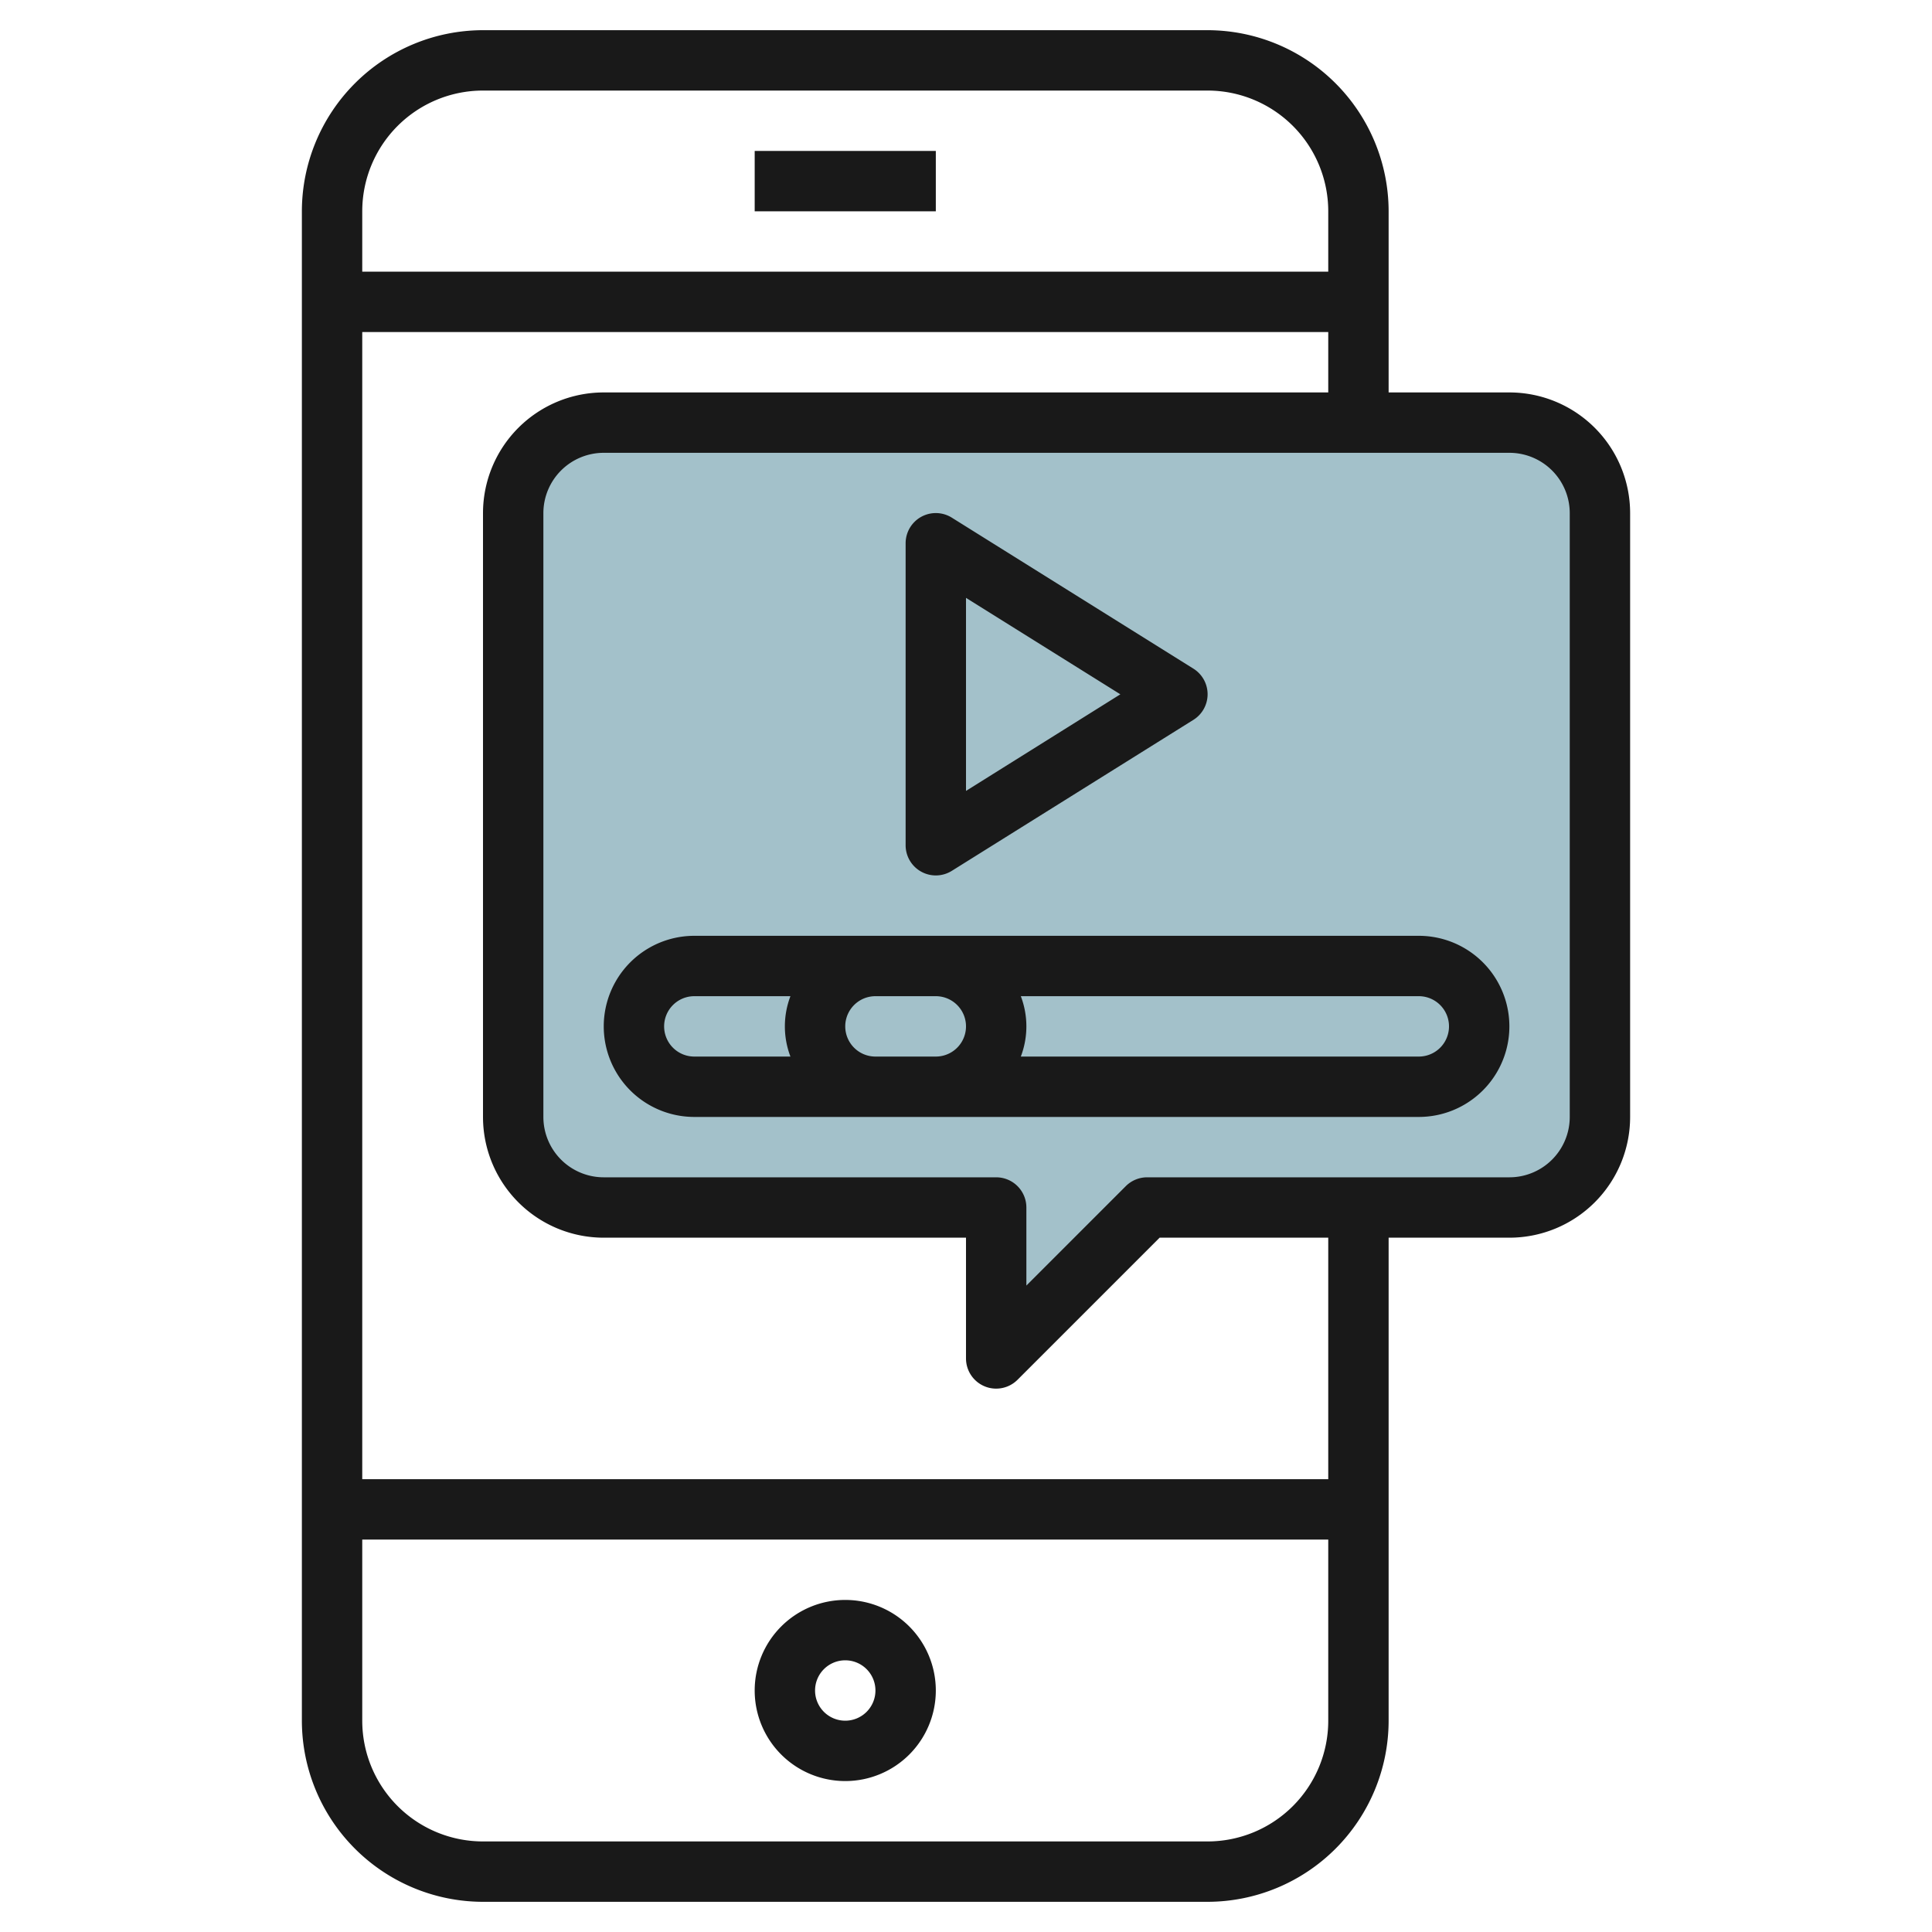
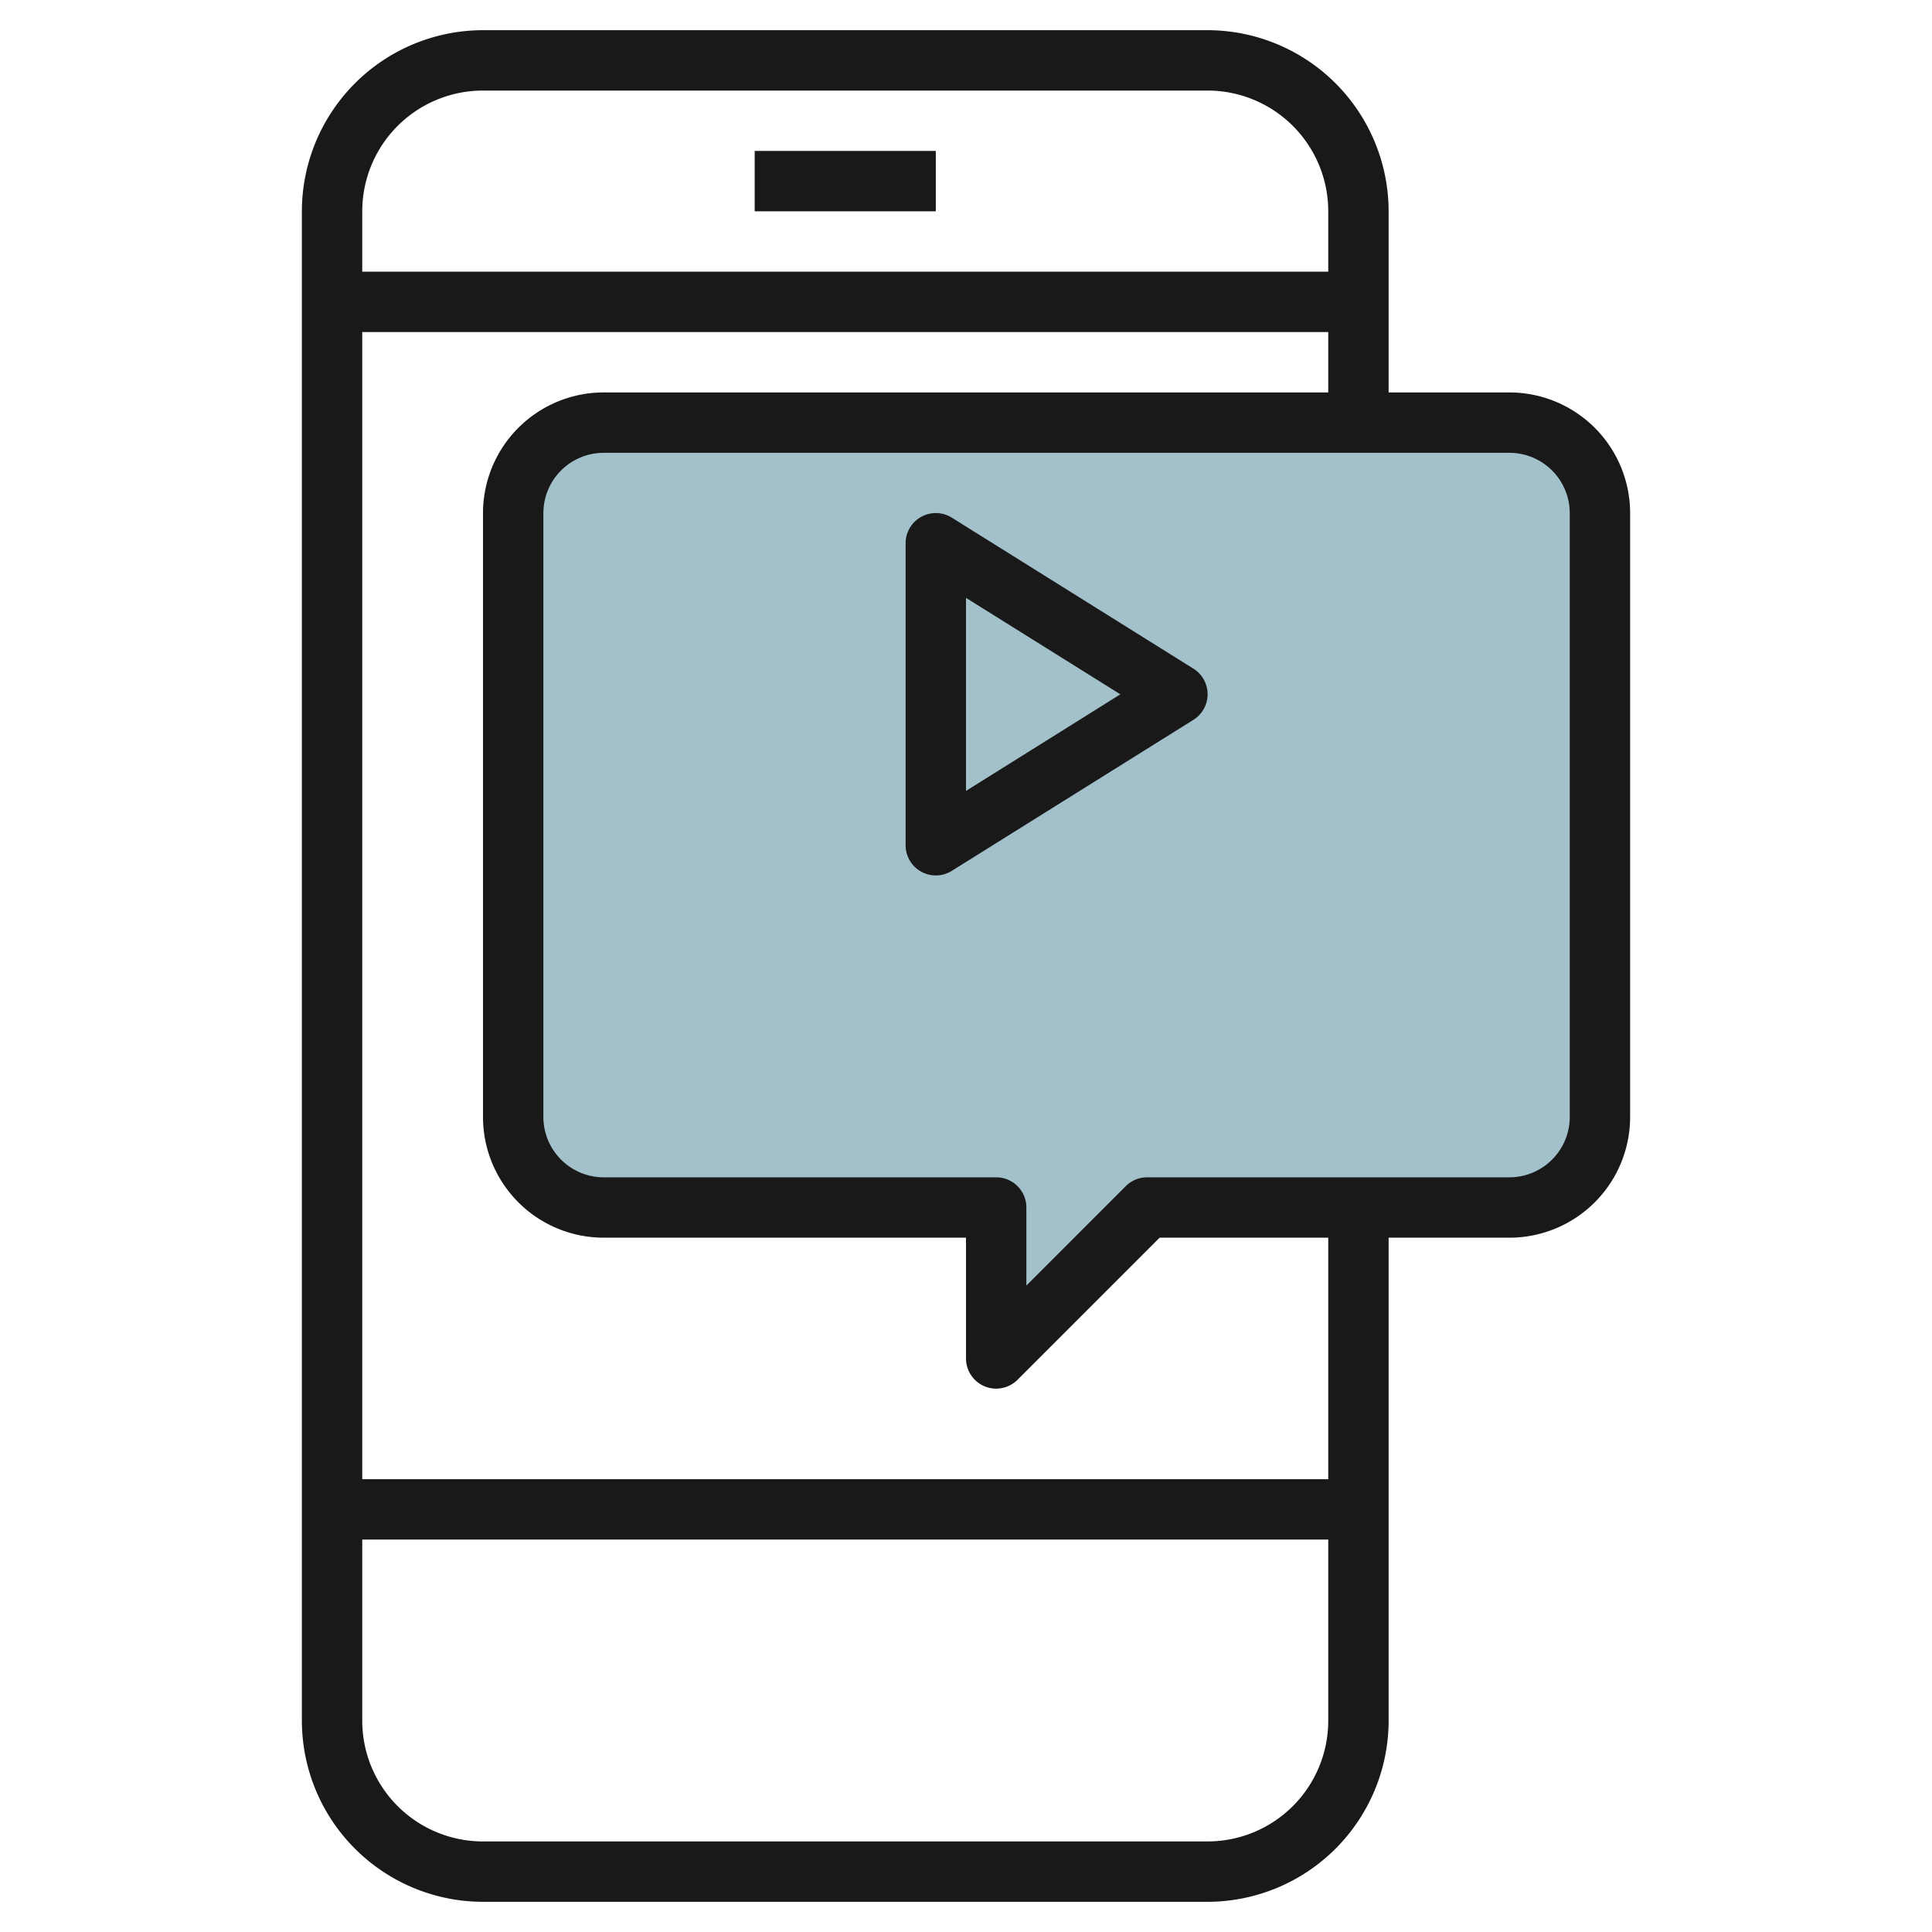
<svg xmlns="http://www.w3.org/2000/svg" id="Layer_3" height="512" viewBox="0 0 64 64" width="512" data-name="Layer 3">
  <path d="m17 37v-20a3 3 0 0 1 3-3h30a3 3 0 0 1 3 3v20a3 3 0 0 1 -3 3h-12l-5 5v-5h-13a3 3 0 0 1 -3-3z" fill="#a3c1ca" />
  <g fill="#191919">
    <path d="m25 5h6v2h-6z" />
-     <path d="m28 53a3 3 0 1 0 3 3 3 3 0 0 0 -3-3zm0 4a1 1 0 1 1 1-1 1 1 0 0 1 -1 1z" />
    <path d="m50 13h-4v-6a6.006 6.006 0 0 0 -6-6h-24a6.006 6.006 0 0 0 -6 6v50a6.006 6.006 0 0 0 6 6h24a6.006 6.006 0 0 0 6-6v-16h4a4 4 0 0 0 4-4v-20a4 4 0 0 0 -4-4zm-34-10h24a4 4 0 0 1 4 4v2h-32v-2a4 4 0 0 1 4-4zm24 58h-24a4 4 0 0 1 -4-4v-6h32v6a4 4 0 0 1 -4 4zm4-12h-32v-38h32v2h-24a4 4 0 0 0 -4 4v20a4 4 0 0 0 4 4h12v4a1 1 0 0 0 .617.924.987.987 0 0 0 .383.076 1 1 0 0 0 .707-.293l4.707-4.707h5.586zm8-12a2 2 0 0 1 -2 2h-12a1 1 0 0 0 -.707.293l-3.293 3.293v-2.586a1 1 0 0 0 -1-1h-13a2 2 0 0 1 -2-2v-20a2 2 0 0 1 2-2h30a2 2 0 0 1 2 2z" />
    <path d="m30.516 28.875a1 1 0 0 0 1.014-.027l8-5a1 1 0 0 0 0-1.7l-8-5a1 1 0 0 0 -1.53.852v10a1 1 0 0 0 .516.875zm1.484-9.07 5.113 3.195-5.113 3.2z" />
-     <path d="m47 37a3 3 0 0 0 0-6h-24a3 3 0 0 0 0 6zm-25-3a1 1 0 0 1 1-1h3.184a2.809 2.809 0 0 0 0 2h-3.184a1 1 0 0 1 -1-1zm7 1a1 1 0 0 1 0-2h2a1 1 0 0 1 0 2zm18 0h-13.184a2.809 2.809 0 0 0 0-2h13.184a1 1 0 0 1 0 2z" />
  </g>
</svg>